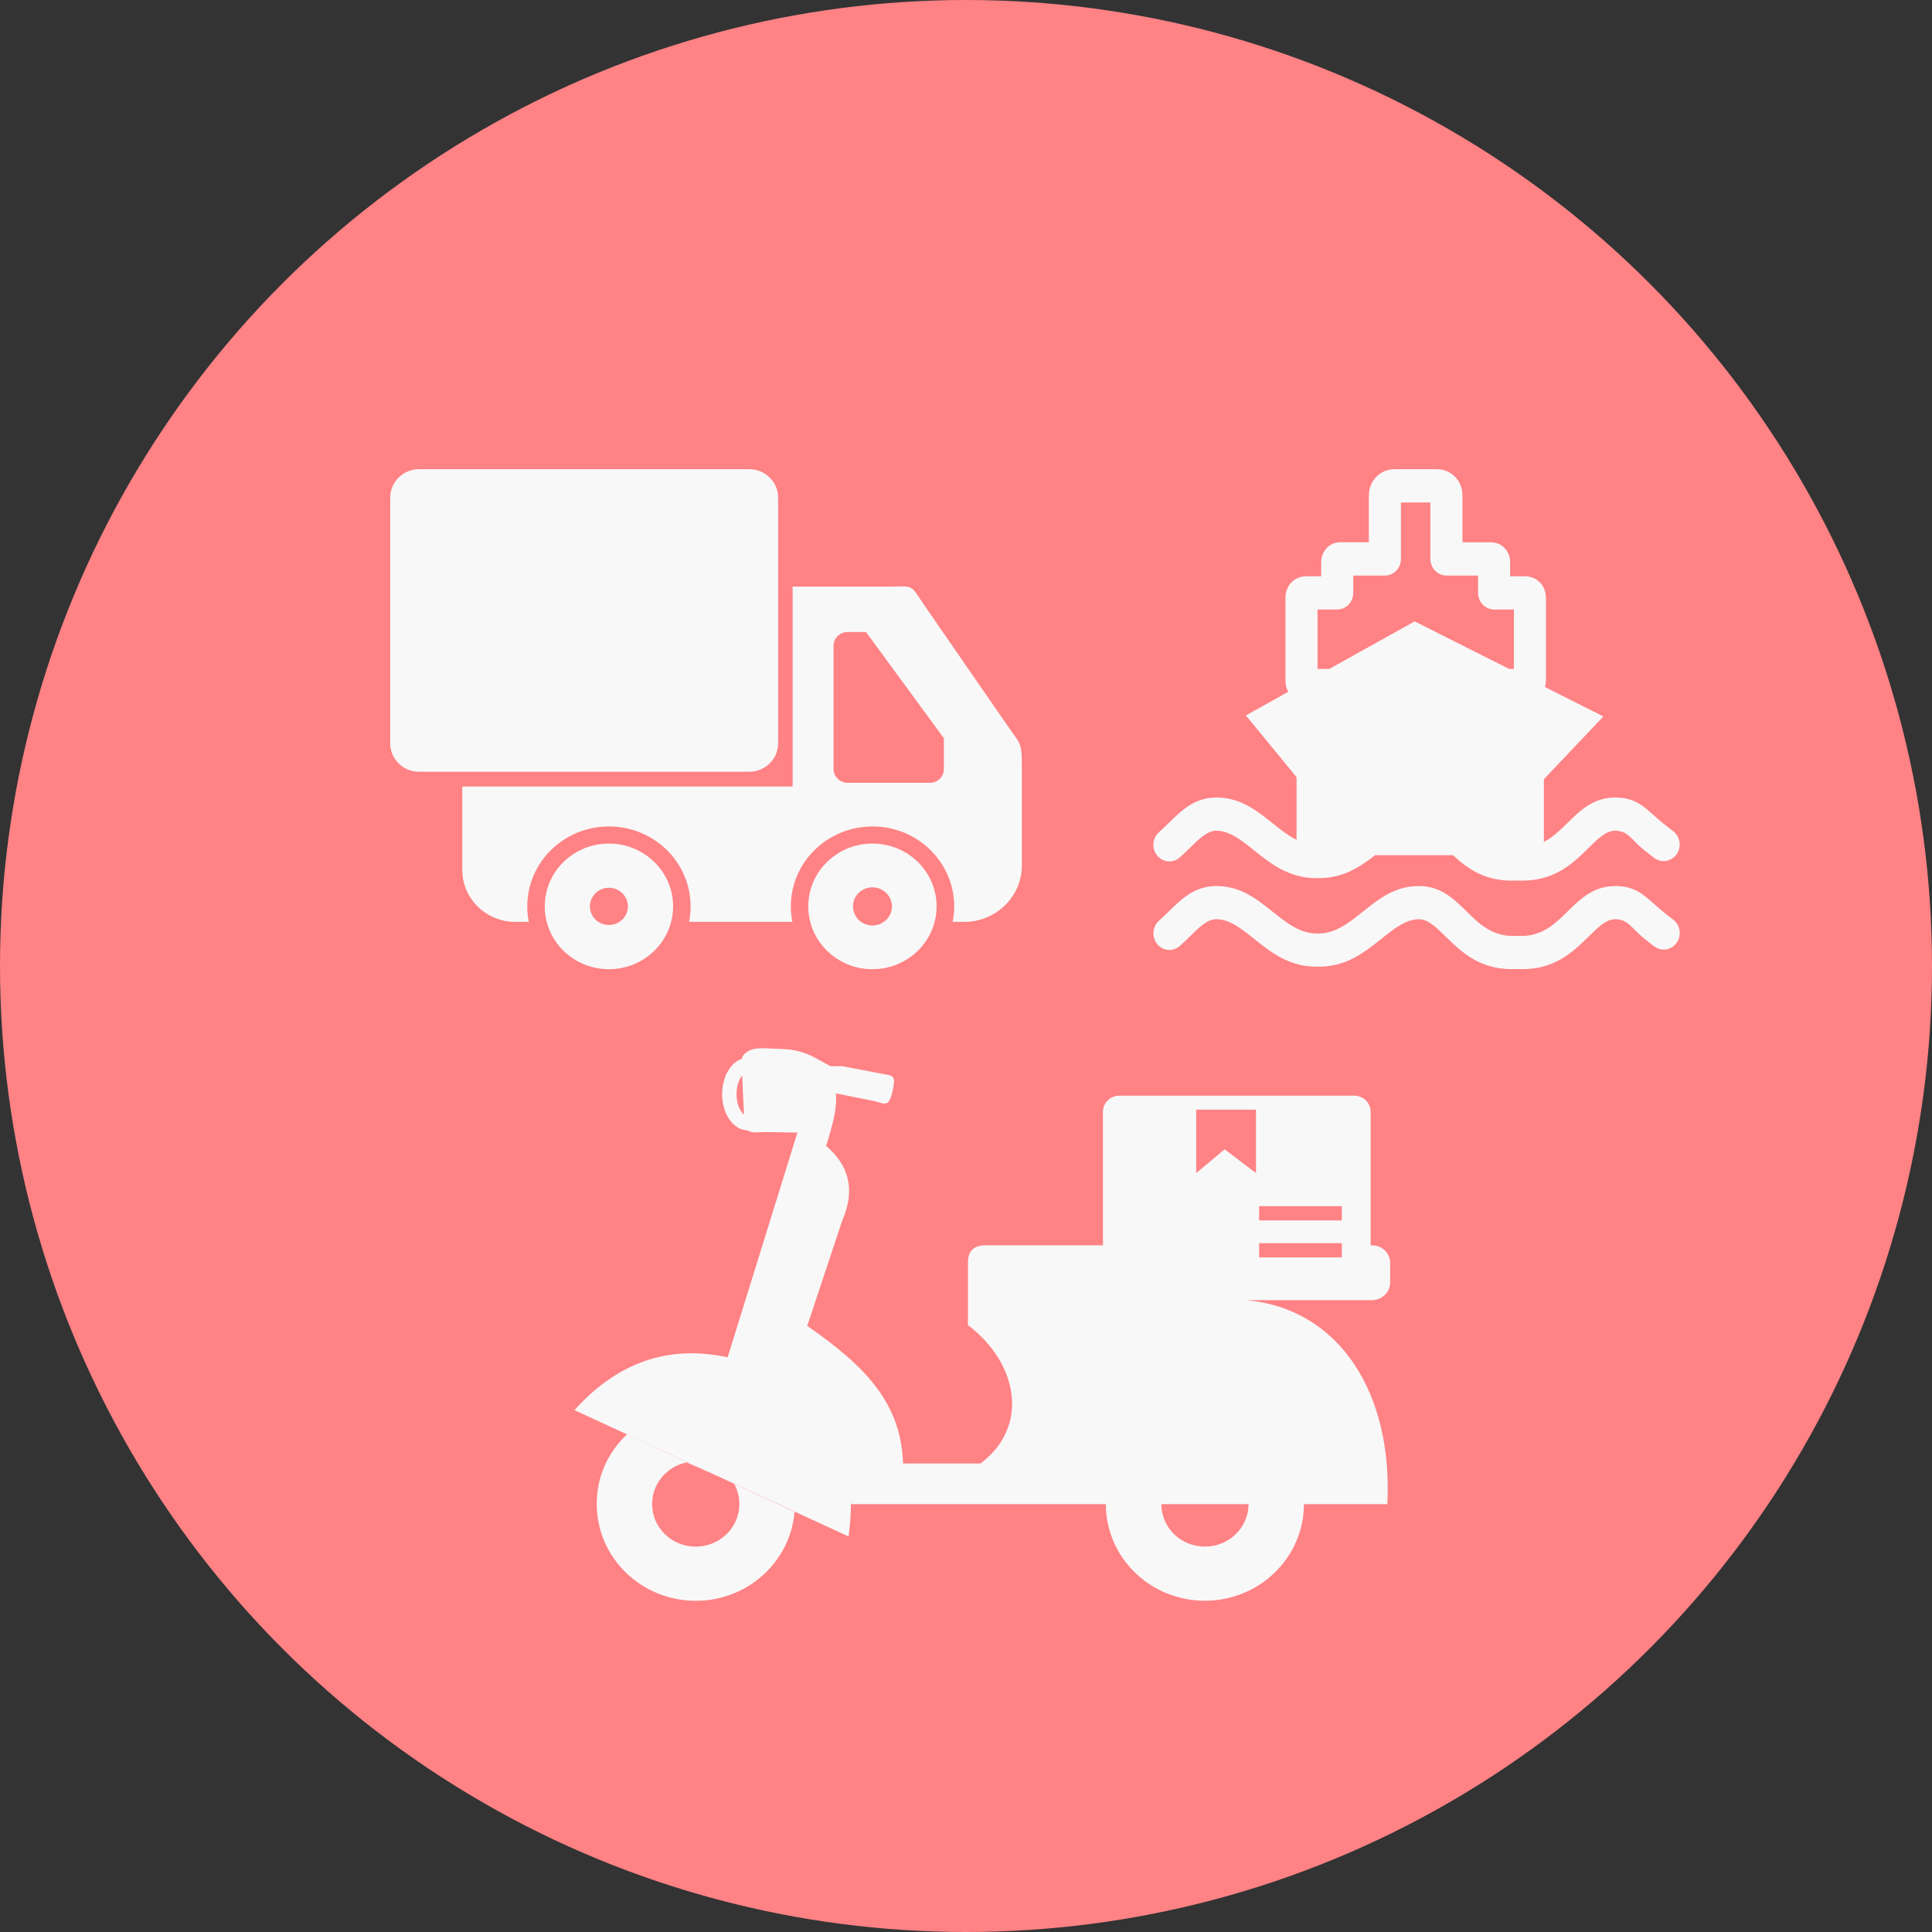
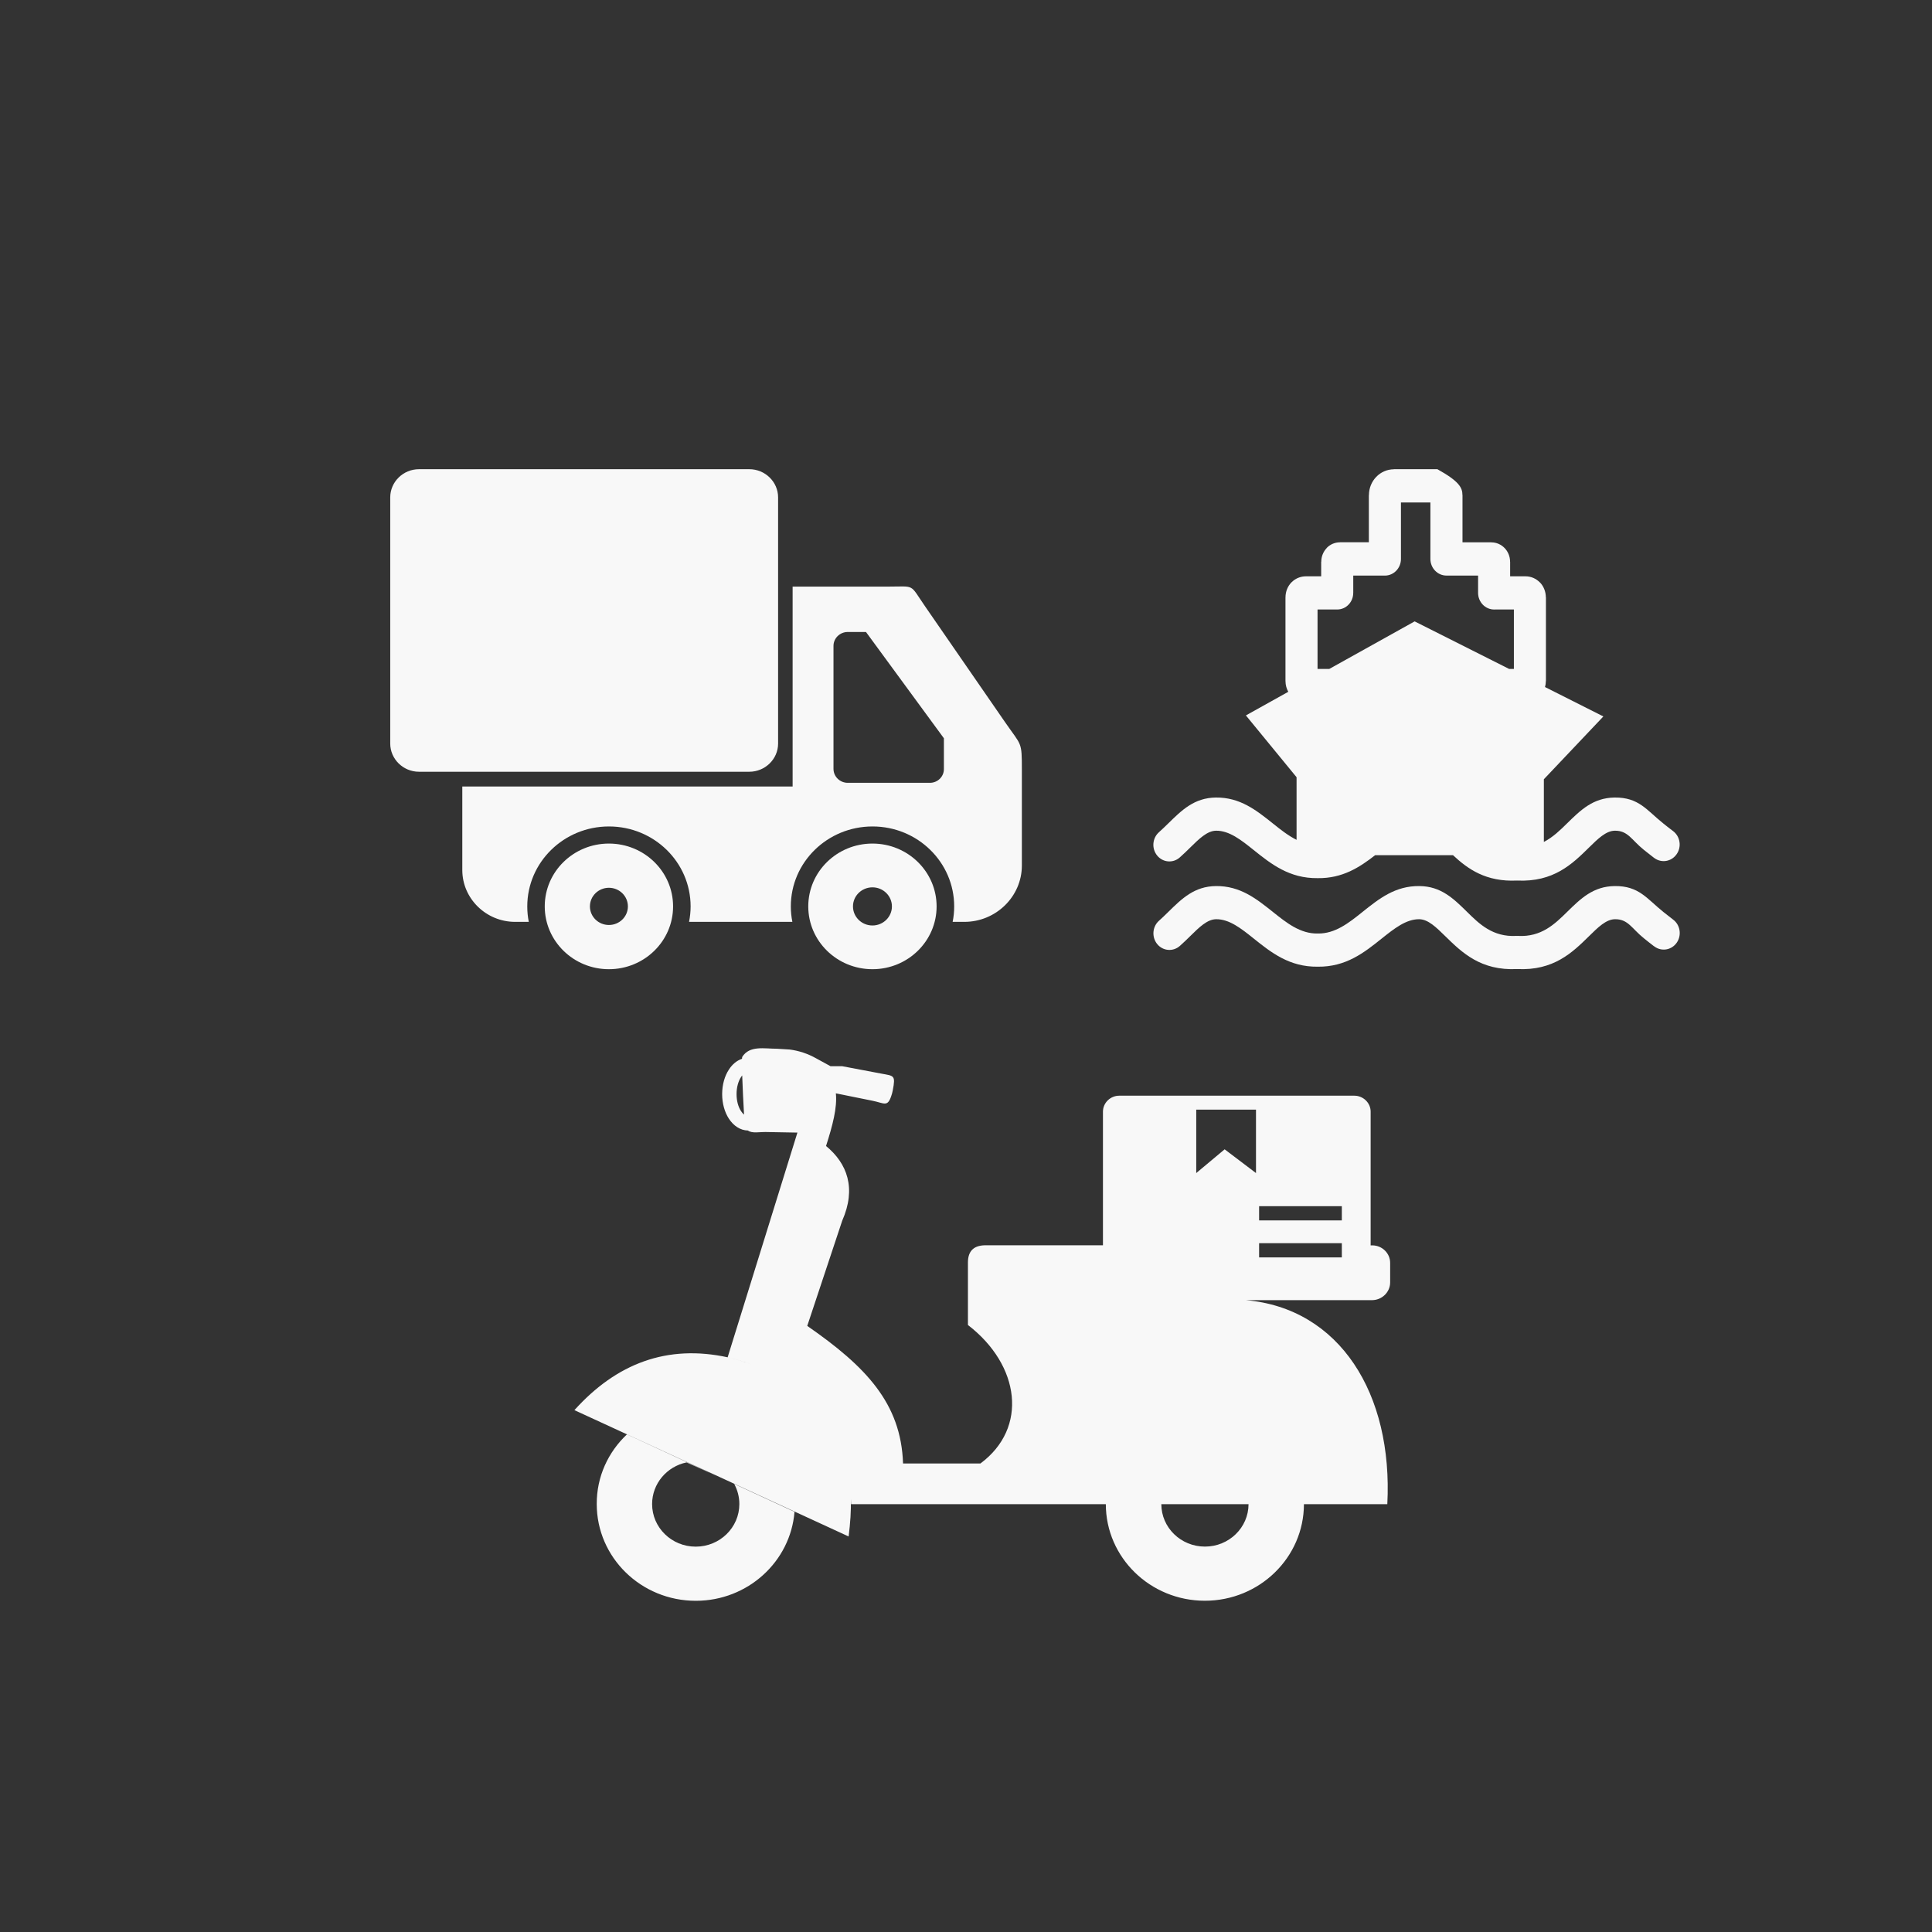
<svg xmlns="http://www.w3.org/2000/svg" width="70" height="70" viewBox="0 0 70 70" fill="none">
  <rect x="0" y="0" width="70" height="70" fill="#333333" stroke="none" />
-   <circle cx="35" cy="35" r="35" fill="#FF8285" />
  <g clip-path="url(#clip0_461_378)">
-     <path d="M47.31 20.881H47.869V20.354H47.872C47.872 20.159 47.948 19.982 48.071 19.855L48.069 19.853C48.19 19.728 48.359 19.649 48.549 19.649H48.55V19.646H49.596V17.939H49.599C49.599 17.68 49.702 17.445 49.865 17.277C50.028 17.108 50.253 17.005 50.501 17.003V17H52.084V17.003C52.334 17.003 52.56 17.109 52.723 17.278C52.885 17.447 52.986 17.68 52.987 17.938H52.989V19.648H54.035V19.651C54.222 19.651 54.393 19.73 54.516 19.858C54.637 19.984 54.713 20.159 54.713 20.352V20.354H54.715V20.881H55.273C55.476 20.881 55.66 20.966 55.793 21.103L55.795 21.102C55.926 21.238 56.007 21.428 56.009 21.64H56.012V24.677H56.009C56.009 24.751 55.998 24.824 55.979 24.893L58.093 25.958L55.937 28.234V30.505C56.268 30.333 56.529 30.077 56.774 29.836C57.269 29.35 57.721 28.906 58.501 28.896C59.38 28.887 59.663 29.356 60.269 29.839C60.367 29.918 60.467 29.998 60.602 30.099L60.618 30.111C60.877 30.305 60.936 30.682 60.747 30.95C60.559 31.221 60.196 31.28 59.935 31.085L59.919 31.074C59.819 30.999 59.688 30.894 59.559 30.791C59.116 30.436 58.988 30.093 58.509 30.098C58.189 30.101 57.894 30.391 57.573 30.707C56.966 31.304 56.291 31.967 54.964 31.904C53.842 31.957 53.187 31.491 52.644 30.984H49.826C49.258 31.426 48.64 31.829 47.742 31.817C46.714 31.83 46.053 31.303 45.414 30.791C44.97 30.436 44.54 30.093 44.061 30.098C43.741 30.101 43.446 30.391 43.125 30.707C43.005 30.825 42.883 30.945 42.746 31.066C42.502 31.283 42.136 31.253 41.928 31C41.72 30.748 41.748 30.368 41.992 30.152C42.104 30.053 42.215 29.943 42.326 29.836C42.821 29.35 43.272 28.906 44.053 28.896C44.931 28.887 45.518 29.356 46.123 29.839C46.396 30.058 46.674 30.278 46.977 30.429V28.16L45.141 25.921L46.677 25.065C46.614 24.952 46.576 24.82 46.576 24.68H46.575V21.642H46.576C46.576 21.43 46.658 21.238 46.79 21.102C46.814 21.078 46.839 21.057 46.863 21.037C46.986 20.941 47.141 20.883 47.31 20.881ZM47.742 33.823H47.748C48.377 33.833 48.876 33.434 49.36 33.046C49.966 32.562 50.552 32.092 51.431 32.104C52.211 32.112 52.663 32.556 53.158 33.043C53.597 33.476 54.086 33.955 54.936 33.91C54.947 33.91 54.957 33.91 54.967 33.91C54.978 33.91 54.988 33.91 54.998 33.91C55.847 33.957 56.336 33.476 56.777 33.043C57.272 32.557 57.724 32.113 58.504 32.104C59.383 32.094 59.667 32.562 60.272 33.046C60.37 33.125 60.471 33.205 60.605 33.307L60.619 33.318C60.879 33.511 60.938 33.887 60.751 34.156C60.564 34.425 60.202 34.486 59.943 34.293L59.927 34.282L59.926 34.28L59.924 34.282C59.823 34.206 59.693 34.101 59.564 33.998C59.12 33.643 58.993 33.3 58.514 33.305C58.194 33.308 57.899 33.598 57.578 33.915C56.971 34.511 56.296 35.174 54.969 35.111C53.644 35.174 52.969 34.511 52.36 33.915C52.037 33.598 51.744 33.31 51.424 33.305C50.946 33.3 50.515 33.645 50.071 33.998C49.432 34.51 48.771 35.038 47.743 35.025C46.716 35.038 46.055 34.51 45.416 33.998C44.972 33.643 44.542 33.3 44.062 33.305C43.742 33.308 43.448 33.598 43.126 33.915C43.007 34.032 42.884 34.153 42.748 34.273C42.504 34.489 42.138 34.46 41.93 34.208C41.722 33.955 41.75 33.575 41.993 33.36C42.105 33.26 42.217 33.151 42.327 33.043C42.822 32.557 43.274 32.113 44.054 32.104C44.933 32.094 45.519 32.562 46.125 33.046C46.609 33.432 47.109 33.833 47.737 33.823H47.742ZM48.164 24.236L51.255 22.514L54.677 24.236H54.851V22.083H54.188C54.171 22.084 54.154 22.084 54.136 22.084C53.814 22.084 53.554 21.814 53.554 21.481V20.854H52.408C52.087 20.854 51.826 20.584 51.826 20.251V18.206H50.759V20.252C50.759 20.585 50.498 20.855 50.177 20.855H49.031V21.483H49.03C49.03 21.814 48.771 22.083 48.451 22.083H47.737V24.236H48.164Z" fill="#F8F8F8" />
+     <path d="M47.31 20.881H47.869V20.354H47.872C47.872 20.159 47.948 19.982 48.071 19.855L48.069 19.853C48.19 19.728 48.359 19.649 48.549 19.649H48.55V19.646H49.596V17.939H49.599C49.599 17.68 49.702 17.445 49.865 17.277C50.028 17.108 50.253 17.005 50.501 17.003V17H52.084V17.003C52.885 17.447 52.986 17.68 52.987 17.938H52.989V19.648H54.035V19.651C54.222 19.651 54.393 19.73 54.516 19.858C54.637 19.984 54.713 20.159 54.713 20.352V20.354H54.715V20.881H55.273C55.476 20.881 55.66 20.966 55.793 21.103L55.795 21.102C55.926 21.238 56.007 21.428 56.009 21.64H56.012V24.677H56.009C56.009 24.751 55.998 24.824 55.979 24.893L58.093 25.958L55.937 28.234V30.505C56.268 30.333 56.529 30.077 56.774 29.836C57.269 29.35 57.721 28.906 58.501 28.896C59.38 28.887 59.663 29.356 60.269 29.839C60.367 29.918 60.467 29.998 60.602 30.099L60.618 30.111C60.877 30.305 60.936 30.682 60.747 30.95C60.559 31.221 60.196 31.28 59.935 31.085L59.919 31.074C59.819 30.999 59.688 30.894 59.559 30.791C59.116 30.436 58.988 30.093 58.509 30.098C58.189 30.101 57.894 30.391 57.573 30.707C56.966 31.304 56.291 31.967 54.964 31.904C53.842 31.957 53.187 31.491 52.644 30.984H49.826C49.258 31.426 48.64 31.829 47.742 31.817C46.714 31.83 46.053 31.303 45.414 30.791C44.97 30.436 44.54 30.093 44.061 30.098C43.741 30.101 43.446 30.391 43.125 30.707C43.005 30.825 42.883 30.945 42.746 31.066C42.502 31.283 42.136 31.253 41.928 31C41.72 30.748 41.748 30.368 41.992 30.152C42.104 30.053 42.215 29.943 42.326 29.836C42.821 29.35 43.272 28.906 44.053 28.896C44.931 28.887 45.518 29.356 46.123 29.839C46.396 30.058 46.674 30.278 46.977 30.429V28.16L45.141 25.921L46.677 25.065C46.614 24.952 46.576 24.82 46.576 24.68H46.575V21.642H46.576C46.576 21.43 46.658 21.238 46.79 21.102C46.814 21.078 46.839 21.057 46.863 21.037C46.986 20.941 47.141 20.883 47.31 20.881ZM47.742 33.823H47.748C48.377 33.833 48.876 33.434 49.36 33.046C49.966 32.562 50.552 32.092 51.431 32.104C52.211 32.112 52.663 32.556 53.158 33.043C53.597 33.476 54.086 33.955 54.936 33.91C54.947 33.91 54.957 33.91 54.967 33.91C54.978 33.91 54.988 33.91 54.998 33.91C55.847 33.957 56.336 33.476 56.777 33.043C57.272 32.557 57.724 32.113 58.504 32.104C59.383 32.094 59.667 32.562 60.272 33.046C60.37 33.125 60.471 33.205 60.605 33.307L60.619 33.318C60.879 33.511 60.938 33.887 60.751 34.156C60.564 34.425 60.202 34.486 59.943 34.293L59.927 34.282L59.926 34.28L59.924 34.282C59.823 34.206 59.693 34.101 59.564 33.998C59.12 33.643 58.993 33.3 58.514 33.305C58.194 33.308 57.899 33.598 57.578 33.915C56.971 34.511 56.296 35.174 54.969 35.111C53.644 35.174 52.969 34.511 52.36 33.915C52.037 33.598 51.744 33.31 51.424 33.305C50.946 33.3 50.515 33.645 50.071 33.998C49.432 34.51 48.771 35.038 47.743 35.025C46.716 35.038 46.055 34.51 45.416 33.998C44.972 33.643 44.542 33.3 44.062 33.305C43.742 33.308 43.448 33.598 43.126 33.915C43.007 34.032 42.884 34.153 42.748 34.273C42.504 34.489 42.138 34.46 41.93 34.208C41.722 33.955 41.75 33.575 41.993 33.36C42.105 33.26 42.217 33.151 42.327 33.043C42.822 32.557 43.274 32.113 44.054 32.104C44.933 32.094 45.519 32.562 46.125 33.046C46.609 33.432 47.109 33.833 47.737 33.823H47.742ZM48.164 24.236L51.255 22.514L54.677 24.236H54.851V22.083H54.188C54.171 22.084 54.154 22.084 54.136 22.084C53.814 22.084 53.554 21.814 53.554 21.481V20.854H52.408C52.087 20.854 51.826 20.584 51.826 20.251V18.206H50.759V20.252C50.759 20.585 50.498 20.855 50.177 20.855H49.031V21.483H49.03C49.03 21.814 48.771 22.083 48.451 22.083H47.737V24.236H48.164Z" fill="#F8F8F8" />
  </g>
  <g clip-path="url(#clip1_461_378)">
    <path fill-rule="evenodd" clip-rule="evenodd" d="M27.75 41.015L28.892 41.036L26.364 49.177C26.713 49.262 27.043 49.363 27.353 49.478C27.047 49.365 26.725 49.267 26.384 49.182C24.166 48.696 22.333 49.405 20.812 51.092L22.706 51.964L30.747 55.669C30.809 55.188 30.838 54.736 30.829 54.311C30.831 54.372 30.836 54.436 30.836 54.499H40.066C40.068 56.433 41.675 57.998 43.655 57.998C45.634 57.998 47.241 56.431 47.244 54.499H50.265C50.474 50.488 48.535 47.403 45.139 47.107H49.709C50.072 47.107 50.368 46.816 50.368 46.464V45.756C50.368 45.406 50.075 45.122 49.719 45.122H49.661V40.277C49.661 39.96 49.394 39.699 49.069 39.699H40.554C40.229 39.699 39.962 39.96 39.962 40.277V45.12H35.753C35.308 45.105 35.072 45.303 35.07 45.737V47.11V48.007C36.965 49.464 37.254 51.741 35.524 53.024H32.719C32.647 50.841 31.37 49.511 29.248 48.04L30.514 44.231C31.036 43.047 30.692 42.15 29.929 41.522C30.167 40.775 30.338 40.136 30.285 39.614L31.611 39.882C32.041 39.969 32.152 40.12 32.291 39.713C32.315 39.643 32.335 39.575 32.347 39.504C32.455 38.947 32.388 38.985 31.926 38.898L30.511 38.63H30.09L29.571 38.346C29.26 38.172 28.938 38.068 28.609 38.026L28.154 37.998C27.687 37.998 27.163 37.871 26.893 38.292C26.889 38.299 26.886 38.325 26.884 38.362C26.694 38.426 26.53 38.564 26.408 38.755C26.256 38.985 26.165 39.3 26.165 39.643C26.165 39.986 26.258 40.301 26.408 40.531C26.576 40.789 26.819 40.954 27.098 40.961C27.259 41.074 27.514 41.01 27.75 41.015ZM45.62 43.703H48.617V44.217H45.62V43.703ZM43.342 40.204H45.507V42.502L44.371 41.642L43.342 42.502V40.204ZM45.62 45.042H48.617V45.557H45.62V45.042ZM22.715 51.971L25.915 53.451L24.875 52.986C24.161 53.134 23.627 53.754 23.627 54.495C23.627 55.347 24.334 56.038 25.207 56.038C26.08 56.038 26.788 55.347 26.788 54.495C26.788 54.231 26.72 53.985 26.602 53.766L28.787 54.776C28.64 56.581 27.093 58 25.21 58C23.228 58 21.621 56.431 21.621 54.495C21.616 53.503 22.037 52.608 22.715 51.971ZM26.891 38.964C26.905 39.415 26.937 39.995 26.958 40.385C26.92 40.352 26.881 40.31 26.848 40.256C26.747 40.103 26.687 39.885 26.687 39.64C26.687 39.396 26.749 39.177 26.848 39.025C26.862 39.004 26.877 38.982 26.891 38.964ZM42.077 54.499H45.237C45.235 55.35 44.528 56.036 43.657 56.036C42.786 56.036 42.079 55.35 42.077 54.499Z" fill="#F8F8F8" />
  </g>
  <g clip-path="url(#clip2_461_378)">
    <path fill-rule="evenodd" clip-rule="evenodd" d="M28.718 21.254H32.153C33.181 21.254 32.94 21.133 33.518 21.97L36.41 26.158C37.015 27.035 37.024 26.846 37.024 27.898V31.36C37.024 32.482 36.087 33.401 34.94 33.401H34.516C34.553 33.22 34.572 33.032 34.572 32.841C34.572 31.242 33.248 29.944 31.613 29.944C29.979 29.944 28.653 31.24 28.653 32.841C28.653 33.032 28.672 33.218 28.709 33.401H24.966C25.001 33.22 25.022 33.032 25.022 32.841C25.022 31.242 23.698 29.944 22.063 29.944C20.43 29.944 19.104 31.24 19.104 32.841C19.104 33.032 19.122 33.218 19.159 33.401H18.666C17.612 33.401 16.75 32.556 16.75 31.524V28.496H28.718V21.254ZM31.611 30.564C32.894 30.564 33.935 31.583 33.935 32.841C33.935 34.097 32.894 35.116 31.611 35.116C30.326 35.116 29.285 34.097 29.285 32.841C29.285 31.583 30.326 30.564 31.611 30.564ZM22.061 30.564C23.346 30.564 24.387 31.583 24.387 32.841C24.387 34.097 23.346 35.116 22.061 35.116C20.778 35.116 19.737 34.097 19.737 32.841C19.737 31.583 20.778 30.564 22.061 30.564ZM22.061 32.166C22.441 32.166 22.75 32.467 22.75 32.841C22.75 33.213 22.443 33.514 22.061 33.514C21.681 33.514 21.374 33.211 21.374 32.841C21.374 32.467 21.683 32.166 22.061 32.166ZM31.611 32.15C32 32.15 32.316 32.46 32.316 32.841C32.316 33.222 32 33.532 31.611 33.532C31.221 33.532 30.905 33.222 30.905 32.841C30.905 32.458 31.221 32.15 31.611 32.15ZM30.715 22.898H31.376L34.199 26.749V27.869C34.199 28.14 33.972 28.363 33.694 28.363H30.715C30.43 28.363 30.199 28.135 30.199 27.858V23.405C30.197 23.126 30.43 22.898 30.715 22.898ZM15.181 17H27.149C27.722 17 28.192 17.459 28.192 18.021V26.941C28.192 27.502 27.722 27.962 27.149 27.962H15.181C14.608 27.962 14.139 27.502 14.139 26.941V18.021C14.139 17.459 14.608 17 15.181 17Z" fill="#F8F8F8" />
  </g>
  <defs>
    <clipPath id="clip0_461_378">
      <rect width="19.07" height="18.116" fill="white" transform="translate(41.789 17)" />
    </clipPath>
    <clipPath id="clip1_461_378">
      <rect width="29.558" height="20.023" fill="white" transform="translate(20.812 37.977)" />
    </clipPath>
    <clipPath id="clip2_461_378">
      <rect width="22.884" height="18.116" fill="white" transform="translate(14.139 17)" />
    </clipPath>
  </defs>
</svg>